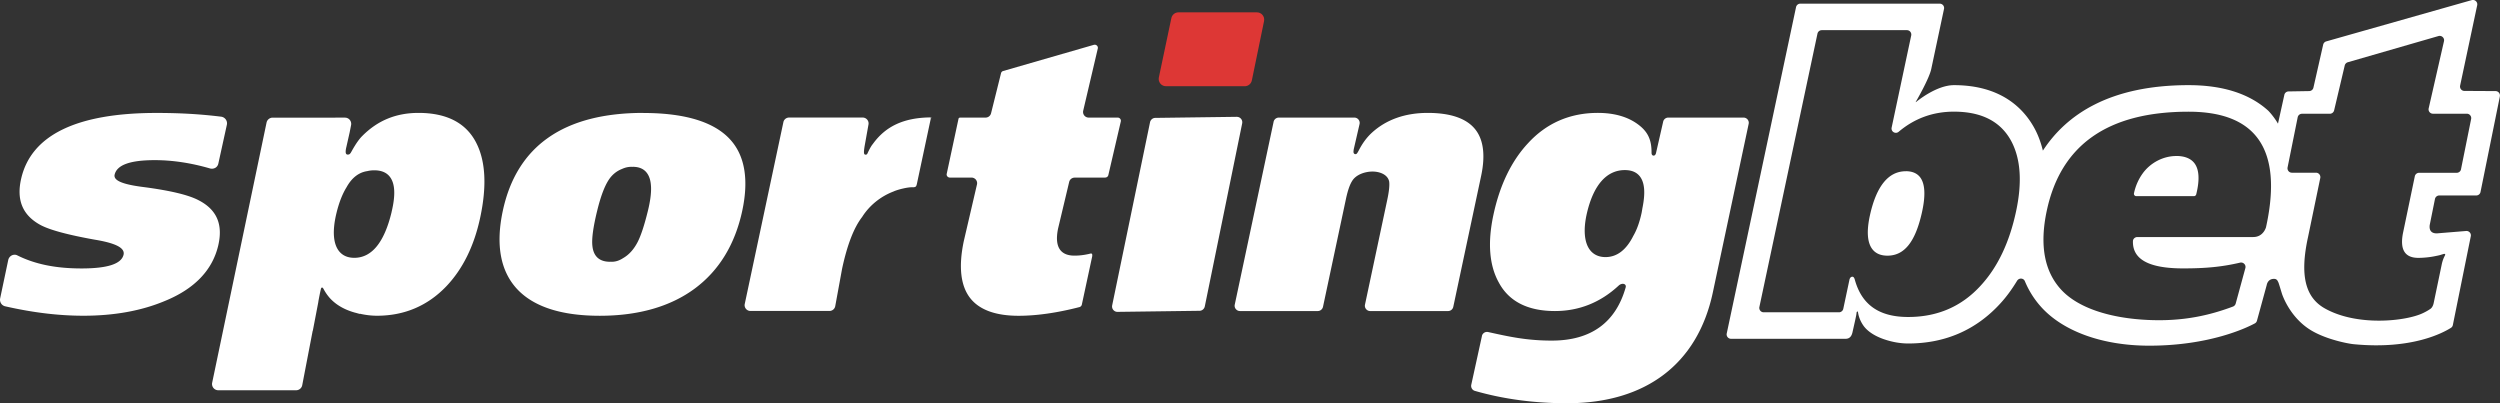
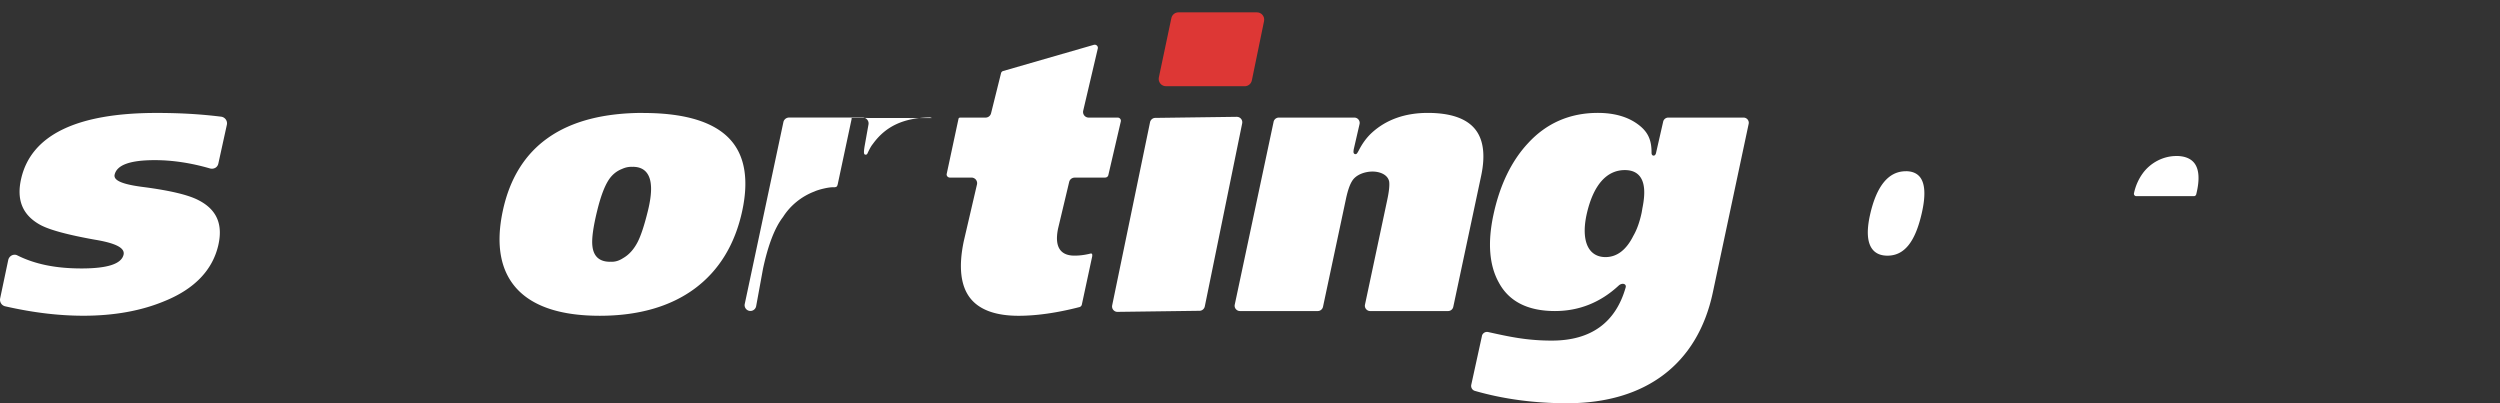
<svg xmlns="http://www.w3.org/2000/svg" id="Layer_2" data-name="Layer 2" viewBox="0 0 581.03 93.72">
  <rect x="0" y="0" width="581.03" height="93.72" fill="#333333" stroke="none" />
  <defs>
    <style>.cls-2{stroke-width:0;fill:#fff}</style>
  </defs>
  <g id="Layer_1-2" data-name="Layer 1">
    <path d="m293.78 4.91-2.84 13.8c-.17.78-.85 1.33-1.65 1.33h-18.31c-1.07 0-1.87-.99-1.65-2.04l2.91-13.8c.17-.78.85-1.33 1.65-1.33h18.24c1.07 0 1.87.99 1.65 2.04Z" style="stroke-width:0;fill:#dd3735" />
-     <path class="cls-2" d="M149.54 26.24c-18.48 0-29.47 7.67-32.69 22.8-1.66 7.8-.56 13.88 3.25 18.05 3.83 4.18 10.32 6.3 19.29 6.3s16.42-2.13 22.09-6.33c5.66-4.2 9.37-10.3 11.04-18.13 1.46-6.87.67-12.24-2.34-15.95-3.61-4.46-10.56-6.72-20.65-6.72Zm1.03 22.8c-.82 3.34-1.63 5.78-2.4 7.26-.89 1.7-2.02 2.94-3.37 3.7-.86.56-1.72.84-2.62.84-.07 0-.13-.01-.17-.02-.09 0-.15.02-.22.02-2.44 0-3.82-1.21-4.1-3.59-.21-1.67.15-4.41 1.12-8.35.79-3.23 1.69-5.62 2.67-7.11.78-1.18 1.81-2.03 3.07-2.52.74-.34 1.46-.5 2.2-.5.06 0 .11 0 .14.02.09 0 .14-.02.19-.02 1.43 0 2.51.46 3.22 1.37 1.26 1.6 1.35 4.52.27 8.9ZM287.46 27.15l-18.96.25c-.59 0-1.1.44-1.22 1.02l-8.8 42.56c-.07.37.02.76.27 1.05.24.29.6.46.98.45l19.06-.25c.59 0 1.1-.44 1.22-1.02l8.69-42.55c.07-.37-.02-.76-.27-1.05-.24-.29-.6-.46-.99-.45ZM318.43 72.29h18.13c.58 0 1.08-.41 1.2-.98l6.48-30.46c1.01-4.78.54-8.42-1.41-10.83-2.03-2.51-5.73-3.78-11.01-3.78s-9.69 1.57-13.05 4.67c-1.13 1.05-2.13 2.4-2.96 4.02 0 0-.31.58-.43.72-.2.22-.4.19-.5.16a.495.495 0 0 1-.3-.38c-.04-.27.05-.75.07-.84l1.33-5.77c.08-.36-.01-.74-.25-1.03-.23-.29-.58-.46-.96-.46h-17.56c-.58 0-1.09.41-1.21.98l-9.03 42.49c-.08.37.01.74.25 1.03s.58.46.96.46h18.09c.58 0 1.08-.41 1.21-.98l5.32-25.01c.42-1.97.89-3.35 1.43-4.2.9-1.54 3.04-2.23 4.76-2.23s3.55.72 3.87 2.33c.12.88-.03 2.29-.44 4.22l-5.18 24.38c-.08.37.01.74.25 1.03.23.29.58.46.95.46ZM3.4 59.2c-.21 0-.42.05-.62.14-.43.2-.75.6-.86 1.06L.04 69.32c-.09.4-.02.82.2 1.18s.57.6.97.69c6.42 1.46 12.4 2.19 18.2 2.19 7.09 0 13.42-1.14 18.81-3.39 6.94-2.81 11.14-7.16 12.5-12.93 1.15-4.92-.34-8.36-4.58-10.53-2.29-1.21-6.53-2.23-12.58-3.03-3.98-.49-6.12-1.15-6.75-2.05-.18-.26-.24-.55-.17-.85.53-2.27 3.59-3.38 9.35-3.38 4.1 0 8.41.65 12.82 1.93.42.12.87.06 1.24-.15.36-.21.6-.55.69-.96l1.99-9.06a1.559 1.559 0 0 0-1.32-1.86c-4.91-.6-9.54-.87-15.04-.87-18.49 0-29.06 5.11-31.43 15.18-1.18 5.04.29 8.6 4.5 10.88 2.17 1.15 6.38 2.28 12.51 3.38 3.73.61 5.88 1.4 6.56 2.41.23.34.3.71.21 1.09-.51 2.15-3.71 3.2-9.79 3.2S8.06 61.37 4.02 59.35c-.19-.1-.4-.15-.62-.15ZM344.43 78.05l-2.48 11.33c-.16.64.2 1.28.81 1.46 6.61 1.91 13.82 2.88 21.43 2.88 18.32 0 30.36-9.14 33.89-25.74l8.33-39.19c.08-.36-.01-.72-.24-1.01-.23-.28-.57-.45-.94-.45h-17.51c-.56 0-1.06.4-1.18.95l-1.67 7.32c-.06.26-.24.57-.55.57-.11 0-.48-.05-.48-.65.02-3.08-.88-4.95-3.2-6.65-2.37-1.74-5.49-2.63-9.29-2.63-6.49 0-11.95 2.38-16.25 7.08-3.85 4.14-6.55 9.75-8.02 16.66-1.37 6.43-.95 11.69 1.24 15.64 2.35 4.43 6.74 6.67 13.07 6.67 5.6 0 10.58-1.99 14.8-5.91.43-.4 1.02-.53 1.39-.31.24.14.33.41.25.71-2.32 8.21-8.09 12.38-17.17 12.38-5.78 0-9.88-.9-14.62-1.95l-.18-.04c-.09-.02-.17-.03-.26-.03-.54 0-1.04.37-1.18.91Zm28.7-18.3c-1.5 0-2.73-.55-3.56-1.6-1.37-1.73-1.64-4.79-.75-8.62 1.53-6.54 4.58-10 8.82-10 1.52 0 2.67.47 3.43 1.4 1.17 1.44 1.38 3.88.64 7.48l-.06.37c-.04.22-.07.44-.12.68-.46 2.15-1.11 3.96-1.93 5.36-1.63 3.27-3.81 4.93-6.46 4.93ZM256.88 41.26c.34 0 .63-.23.71-.56l2.9-12.47a.73.73 0 0 0-.14-.62.75.75 0 0 0-.57-.28h-6.75c-.4 0-.78-.18-1.03-.49-.25-.32-.34-.72-.25-1.11l3.39-14.45a.703.703 0 0 0-.21-.69.74.74 0 0 0-.71-.17l-21.07 6.08c-.25.07-.44.27-.5.52l-2.32 9.32c-.15.58-.67.99-1.27.99h-5.89c-.37 0-.42.3-.43.43l-.15.68-2.56 11.95c-.05.22 0 .44.15.61s.35.27.57.27h5.03c.4 0 .78.18 1.03.49.25.32.34.72.25 1.11l-3.05 13.11c-1.28 6.03-.76 10.55 1.57 13.42 2.14 2.64 5.89 3.99 11.14 3.99 4.2 0 8.96-.68 14.16-2.02.27-.07.49-.3.55-.57l2.35-10.94c.08-.28.13-.73-.01-.88-.11-.11-.39-.05-.54 0-.05.02-.11.03-.16.04-1.15.26-2.26.39-3.35.39-1.49 0-2.58-.42-3.26-1.26-.85-1.05-1.03-2.76-.54-5.08l2.57-10.79c.14-.59.67-1 1.27-1h7.11ZM216.31 27.44h.24c-.06-.09-.4-.15-.5-.15h-.09c-6.1.13-10.2 2.15-13.09 6.16l-.08.1c-.2.26-.53.7-1.18 2.11-.04.09-.16.34-.5.28l-.12-.02-.1-.12c-.06-.08-.21-.3.08-1.95l.88-4.93c.07-.4-.04-.8-.3-1.11s-.64-.49-1.04-.49h-17.12c-.64 0-1.19.45-1.32 1.07l-8.98 42.25c-.09.4.01.81.27 1.13.26.32.64.5 1.05.5h18.38c.65 0 1.21-.47 1.33-1.11l1.59-8.68c1.18-5.53 2.74-9.58 4.66-12.05 1.69-2.68 4.3-4.79 7.31-5.93.85-.41 3.3-1.04 4.47-.98h.08c.32 0 .55-.08.67-.23.08-.11.18-.43.21-.61l3.19-14.99c.02-.08.03-.21-.02-.28ZM505.94 36.26h-.15c-3.01 0-5.99 1.54-7.8 4.04-1 1.39-1.68 2.95-2.03 4.63-.03.16 0 .32.11.45.11.14.27.21.44.21h13.38c.25 0 .48-.18.54-.43.83-3.34.69-5.77-.42-7.23-.83-1.08-2.2-1.64-4.07-1.68ZM442.93 39.8c-4 0-6.79 3.39-8.3 10.08-.86 3.82-.67 6.54.57 8.09.77.96 1.93 1.45 3.46 1.45 3.93 0 6.48-3.18 8.01-10 .9-3.98.75-6.76-.45-8.27-.72-.9-1.83-1.36-3.29-1.36Z" />
-     <path class="cls-2" d="m580.01 21.17-7.26-.04c-.64 0-1.12-.6-.99-1.23l3.97-18.68c.16-.75-.54-1.4-1.28-1.19l-33.8 9.59c-.36.1-.64.4-.72.77l-2.26 9.97c-.1.47-.52.81-1 .81l-4.77.08c-.49 0-.91.35-1 .83l-1.47 6.66s-.86-1.54-2.24-2.99c-4.34-3.95-10.55-5.96-18.54-5.96-18.36 0-28.41 6.86-33.86 15.22-.44-1.79-1.04-3.47-1.86-5.02-2.48-4.66-7.74-10.2-18.8-10.2-4.22 0-8.85 3.95-8.85 3.95l-.05-.04s3.2-5.45 3.64-7.78l2.94-13.84c.14-.64-.35-1.23-1-1.23h-32.39c-.48 0-.9.34-1 .81l-16.11 75.85c-.13.63.35 1.23 1 1.23h26.62c1.43 0 1.57-1.38 1.71-1.97.31-1.37.83-3.65.83-3.93 0-.41.29-.67.36-.2.16 1.04.59 2.12 1.3 3.11.45.62 1.66 2 4.57 3.04 1.81.64 3.8 1.04 5.79 1.04 8.6 0 15.82-3.15 21.47-9.37 1.42-1.55 2.68-3.31 3.83-5.2.43-.71 1.49-.68 1.81.09.93 2.24 2.22 4.28 3.88 6.1 5.1 5.57 14.18 8.89 25.03 8.89 14.02 0 22.65-4.16 24.54-5.18.26-.14.43-.38.5-.66l2.26-8.26s.2-1.43 1.68-1.43c.72 0 .85.47 1.04.85.11.23.77 2.48.85 2.7.69 1.96 2.78 6.14 6.99 8.56 3.58 2.06 8.42 2.95 9.6 3.07 13.66 1.33 20.9-2.7 22.63-3.78.25-.15.42-.39.47-.68l4.17-20.63c.14-.69-.45-1.31-1.15-1.21l-6.26.51c-1.59.22-2.32-.49-2.14-1.9l1.22-6.05c.1-.48.52-.82 1-.82h8.59c.49 0 .91-.34 1-.82l4.5-22.22a1.03 1.03 0 0 0-1-1.22Zm-111.44 27.9c-1.54 7.24-4.27 12.99-8.18 17.25-4.45 4.91-10.09 7.35-16.91 7.35s-10.8-2.89-12.4-8.67c-.03-.12-.19-.69-.55-.69-.58 0-.7.72-.7.72l-1.43 6.74c-.1.47-.52.81-1 .81h-17.5c-.65 0-1.13-.6-1-1.23l13.5-63.53c.1-.47.52-.81 1-.81h19.79c.65 0 1.13.6 1 1.23l-4.55 21.41c-.2.95.9 1.6 1.64.97 3.69-3.11 7.97-4.67 12.84-4.67 6.45 0 10.91 2.3 13.36 6.92 2.15 4.09 2.52 9.49 1.09 16.2Zm58.17 3.31-.09.42s-.58 2.29-2.98 2.29h-26.92c-.53 0-1.02.41-1.03.95-.11 4.08 3.41 6.32 11.55 6.34 5.35.01 9.17-.36 13.35-1.34.74-.17 1.41.49 1.24 1.23l-2.25 8.25c-.08.33-.32.61-.64.73-5.5 2.06-11.58 3.46-19.53 3.12-9.09-.38-16.53-2.82-20.43-7.08-3.9-4.26-5.01-10.36-3.32-18.3 3.26-15.35 14.25-23.03 32.95-23.03 15.81 0 21.84 8.81 18.1 26.43Zm45.23-13.03c-.1.47-.52.81-1 .81h-8.74c-.48 0-.9.34-1 .81l-2.7 12.97c-.85 3.99.32 5.99 3.51 5.99 1.35 0 2.96-.17 4.39-.5h.02l.54-.12.88-.27s.63-.19.36.33c-.21.42-.54 1.05-.77 2.21l-1.84 8.83s-.15.95-.77 1.38c-.57.39-1.15.71-1.75.99-3.94 1.89-15.31 3.13-22.8-1.11-4.53-2.56-5.82-7.69-3.9-16.51l2.86-13.79c.13-.63-.35-1.23-1-1.23h-5.6c-.65 0-1.13-.6-1-1.23l2.35-11.66c.1-.47.52-.81 1-.81h6.47c.48 0 .89-.33 1-.8l2.46-10.41c.08-.36.36-.65.71-.76l21.08-6.09c.74-.21 1.45.44 1.28 1.2l-3.56 15.61c-.14.64.34 1.24 1 1.24h7.87c.65 0 1.13.6 1 1.23l-2.35 11.66ZM110.8 33.43c-2.31-4.77-6.86-7.19-13.53-7.19-5.21 0-9.49 1.75-13.07 5.36l-.07.07c-.49.49-1.32 1.51-2.44 3.55-.06.1-.1.16-.1.17 0 .02-.02.05-.05.09l-.08.11c-.16.21-.26.32-.6.34h-.01c-.17 0-.27-.04-.35-.12-.12-.12-.17-.32-.16-.61.01-.42.14-.96.15-.99l.77-3.42.34-1.72c.08-.43-.03-.86-.3-1.2-.28-.34-.68-.53-1.12-.53H63.37c-.68 0-1.28.48-1.42 1.15L49.31 88.95c-.09.43.02.87.29 1.21.28.34.69.54 1.13.54h18.09c.69 0 1.29-.49 1.42-1.17l2.43-12.65h.03l1.25-6.52c.02-.1.04-.24.06-.41.14-.73.33-1.77.56-2.74.08-.4.34-.58.62-.06s.82 1.45 1.64 2.31c1.46 1.53 3.39 2.56 5.6 3.18.05.02.11.03.16.04.35.09.68.2 1.04.28 0-.01.02-.03.03-.04 1.24.28 2.55.46 3.97.46 6.34 0 11.75-2.3 16.09-6.83 3.84-4.03 6.5-9.43 7.9-16.06 1.52-7.14 1.24-12.87-.82-17.06ZM91.02 49.25c-1.69 7.08-4.61 10.67-8.68 10.67-1.54 0-2.73-.53-3.55-1.56-1.36-1.72-1.57-4.73-.62-8.72.6-2.51 1.41-4.58 2.39-6.15 1.21-2.18 2.83-3.43 4.8-3.72.54-.13 1.08-.19 1.62-.19 1.62 0 2.84.5 3.61 1.49 1.23 1.56 1.37 4.24.42 8.19Z" />
+     <path class="cls-2" d="M149.54 26.24c-18.48 0-29.47 7.67-32.69 22.8-1.66 7.8-.56 13.88 3.25 18.05 3.83 4.18 10.32 6.3 19.29 6.3s16.42-2.13 22.09-6.33c5.66-4.2 9.37-10.3 11.04-18.13 1.46-6.87.67-12.24-2.34-15.95-3.61-4.46-10.56-6.72-20.65-6.72Zm1.03 22.8c-.82 3.34-1.63 5.78-2.4 7.26-.89 1.7-2.02 2.94-3.37 3.7-.86.56-1.72.84-2.62.84-.07 0-.13-.01-.17-.02-.09 0-.15.02-.22.02-2.44 0-3.82-1.21-4.1-3.59-.21-1.67.15-4.41 1.12-8.35.79-3.23 1.69-5.62 2.67-7.11.78-1.18 1.81-2.03 3.07-2.52.74-.34 1.46-.5 2.2-.5.06 0 .11 0 .14.02.09 0 .14-.02.19-.02 1.43 0 2.51.46 3.22 1.37 1.26 1.6 1.35 4.52.27 8.9ZM287.46 27.15l-18.96.25c-.59 0-1.1.44-1.22 1.02l-8.8 42.56c-.07.37.02.76.27 1.05.24.29.6.46.98.45l19.06-.25c.59 0 1.1-.44 1.22-1.02l8.69-42.55c.07-.37-.02-.76-.27-1.05-.24-.29-.6-.46-.99-.45ZM318.43 72.29h18.13c.58 0 1.08-.41 1.2-.98l6.48-30.46c1.01-4.78.54-8.42-1.41-10.83-2.03-2.51-5.73-3.78-11.01-3.78s-9.69 1.57-13.05 4.67c-1.13 1.05-2.13 2.4-2.96 4.02 0 0-.31.58-.43.72-.2.22-.4.19-.5.16a.495.495 0 0 1-.3-.38c-.04-.27.05-.75.07-.84l1.33-5.77c.08-.36-.01-.74-.25-1.03-.23-.29-.58-.46-.96-.46h-17.56c-.58 0-1.09.41-1.21.98l-9.03 42.49c-.08.37.01.74.25 1.03s.58.46.96.46h18.09c.58 0 1.08-.41 1.21-.98l5.32-25.01c.42-1.97.89-3.35 1.43-4.2.9-1.54 3.04-2.23 4.76-2.23s3.55.72 3.87 2.33c.12.88-.03 2.29-.44 4.22l-5.18 24.38c-.08.37.01.74.25 1.03.23.29.58.46.95.46ZM3.4 59.2c-.21 0-.42.05-.62.14-.43.2-.75.6-.86 1.06L.04 69.32c-.09.4-.02.82.2 1.18s.57.6.97.69c6.42 1.46 12.4 2.19 18.2 2.19 7.09 0 13.42-1.14 18.81-3.39 6.94-2.81 11.14-7.16 12.5-12.93 1.15-4.92-.34-8.36-4.58-10.53-2.29-1.21-6.53-2.23-12.58-3.03-3.98-.49-6.12-1.15-6.75-2.05-.18-.26-.24-.55-.17-.85.53-2.27 3.59-3.38 9.35-3.38 4.1 0 8.41.65 12.82 1.93.42.12.87.06 1.24-.15.36-.21.6-.55.69-.96l1.99-9.06a1.559 1.559 0 0 0-1.32-1.86c-4.91-.6-9.54-.87-15.04-.87-18.49 0-29.06 5.11-31.43 15.18-1.18 5.04.29 8.6 4.5 10.88 2.17 1.15 6.38 2.28 12.51 3.38 3.73.61 5.88 1.4 6.56 2.41.23.34.3.71.21 1.09-.51 2.15-3.71 3.2-9.79 3.2S8.06 61.37 4.02 59.35c-.19-.1-.4-.15-.62-.15ZM344.43 78.05l-2.48 11.33c-.16.64.2 1.28.81 1.46 6.61 1.91 13.82 2.88 21.43 2.88 18.32 0 30.36-9.14 33.89-25.74l8.33-39.19c.08-.36-.01-.72-.24-1.01-.23-.28-.57-.45-.94-.45h-17.51c-.56 0-1.06.4-1.18.95l-1.67 7.32c-.06.26-.24.57-.55.57-.11 0-.48-.05-.48-.65.02-3.08-.88-4.95-3.2-6.65-2.37-1.74-5.49-2.63-9.29-2.63-6.49 0-11.95 2.38-16.25 7.08-3.85 4.14-6.55 9.75-8.02 16.66-1.37 6.43-.95 11.69 1.24 15.64 2.35 4.43 6.74 6.67 13.07 6.67 5.6 0 10.58-1.99 14.8-5.91.43-.4 1.02-.53 1.39-.31.24.14.33.41.25.71-2.32 8.21-8.09 12.38-17.17 12.38-5.78 0-9.88-.9-14.62-1.95l-.18-.04c-.09-.02-.17-.03-.26-.03-.54 0-1.04.37-1.18.91Zm28.7-18.3c-1.5 0-2.73-.55-3.56-1.6-1.37-1.73-1.64-4.79-.75-8.62 1.53-6.54 4.58-10 8.82-10 1.52 0 2.67.47 3.43 1.4 1.17 1.44 1.38 3.88.64 7.48l-.06.37c-.04.22-.07.44-.12.68-.46 2.15-1.11 3.96-1.93 5.36-1.63 3.27-3.81 4.93-6.46 4.93ZM256.88 41.26c.34 0 .63-.23.71-.56l2.9-12.47a.73.73 0 0 0-.14-.62.75.75 0 0 0-.57-.28h-6.75c-.4 0-.78-.18-1.03-.49-.25-.32-.34-.72-.25-1.11l3.39-14.45a.703.703 0 0 0-.21-.69.74.74 0 0 0-.71-.17l-21.07 6.08c-.25.07-.44.27-.5.52l-2.32 9.32c-.15.58-.67.99-1.27.99h-5.89c-.37 0-.42.3-.43.43l-.15.68-2.56 11.95c-.05.22 0 .44.15.61s.35.27.57.27h5.03c.4 0 .78.18 1.03.49.25.32.34.72.25 1.11l-3.05 13.11c-1.28 6.03-.76 10.55 1.57 13.42 2.14 2.64 5.89 3.99 11.14 3.99 4.2 0 8.96-.68 14.16-2.02.27-.07.49-.3.55-.57l2.35-10.94c.08-.28.13-.73-.01-.88-.11-.11-.39-.05-.54 0-.05.02-.11.03-.16.04-1.15.26-2.26.39-3.35.39-1.49 0-2.58-.42-3.26-1.26-.85-1.05-1.03-2.76-.54-5.08l2.57-10.79c.14-.59.67-1 1.27-1h7.11ZM216.31 27.44h.24c-.06-.09-.4-.15-.5-.15h-.09c-6.1.13-10.2 2.15-13.09 6.16l-.08.1c-.2.26-.53.7-1.18 2.11-.04.09-.16.34-.5.28l-.12-.02-.1-.12c-.06-.08-.21-.3.08-1.95l.88-4.93c.07-.4-.04-.8-.3-1.11s-.64-.49-1.04-.49h-17.12c-.64 0-1.19.45-1.32 1.07l-8.98 42.25c-.09.4.01.81.27 1.13.26.32.64.5 1.05.5c.65 0 1.21-.47 1.33-1.11l1.59-8.68c1.18-5.53 2.74-9.58 4.66-12.05 1.69-2.68 4.3-4.79 7.31-5.93.85-.41 3.3-1.04 4.47-.98h.08c.32 0 .55-.08.67-.23.08-.11.18-.43.21-.61l3.19-14.99c.02-.08.03-.21-.02-.28ZM505.94 36.26h-.15c-3.01 0-5.99 1.54-7.8 4.04-1 1.39-1.68 2.95-2.03 4.63-.03.16 0 .32.11.45.11.14.27.21.44.21h13.38c.25 0 .48-.18.54-.43.83-3.34.69-5.77-.42-7.23-.83-1.08-2.2-1.64-4.07-1.68ZM442.93 39.8c-4 0-6.79 3.39-8.3 10.08-.86 3.82-.67 6.54.57 8.09.77.96 1.93 1.45 3.46 1.45 3.93 0 6.48-3.18 8.01-10 .9-3.98.75-6.76-.45-8.27-.72-.9-1.83-1.36-3.29-1.36Z" />
  </g>
</svg>